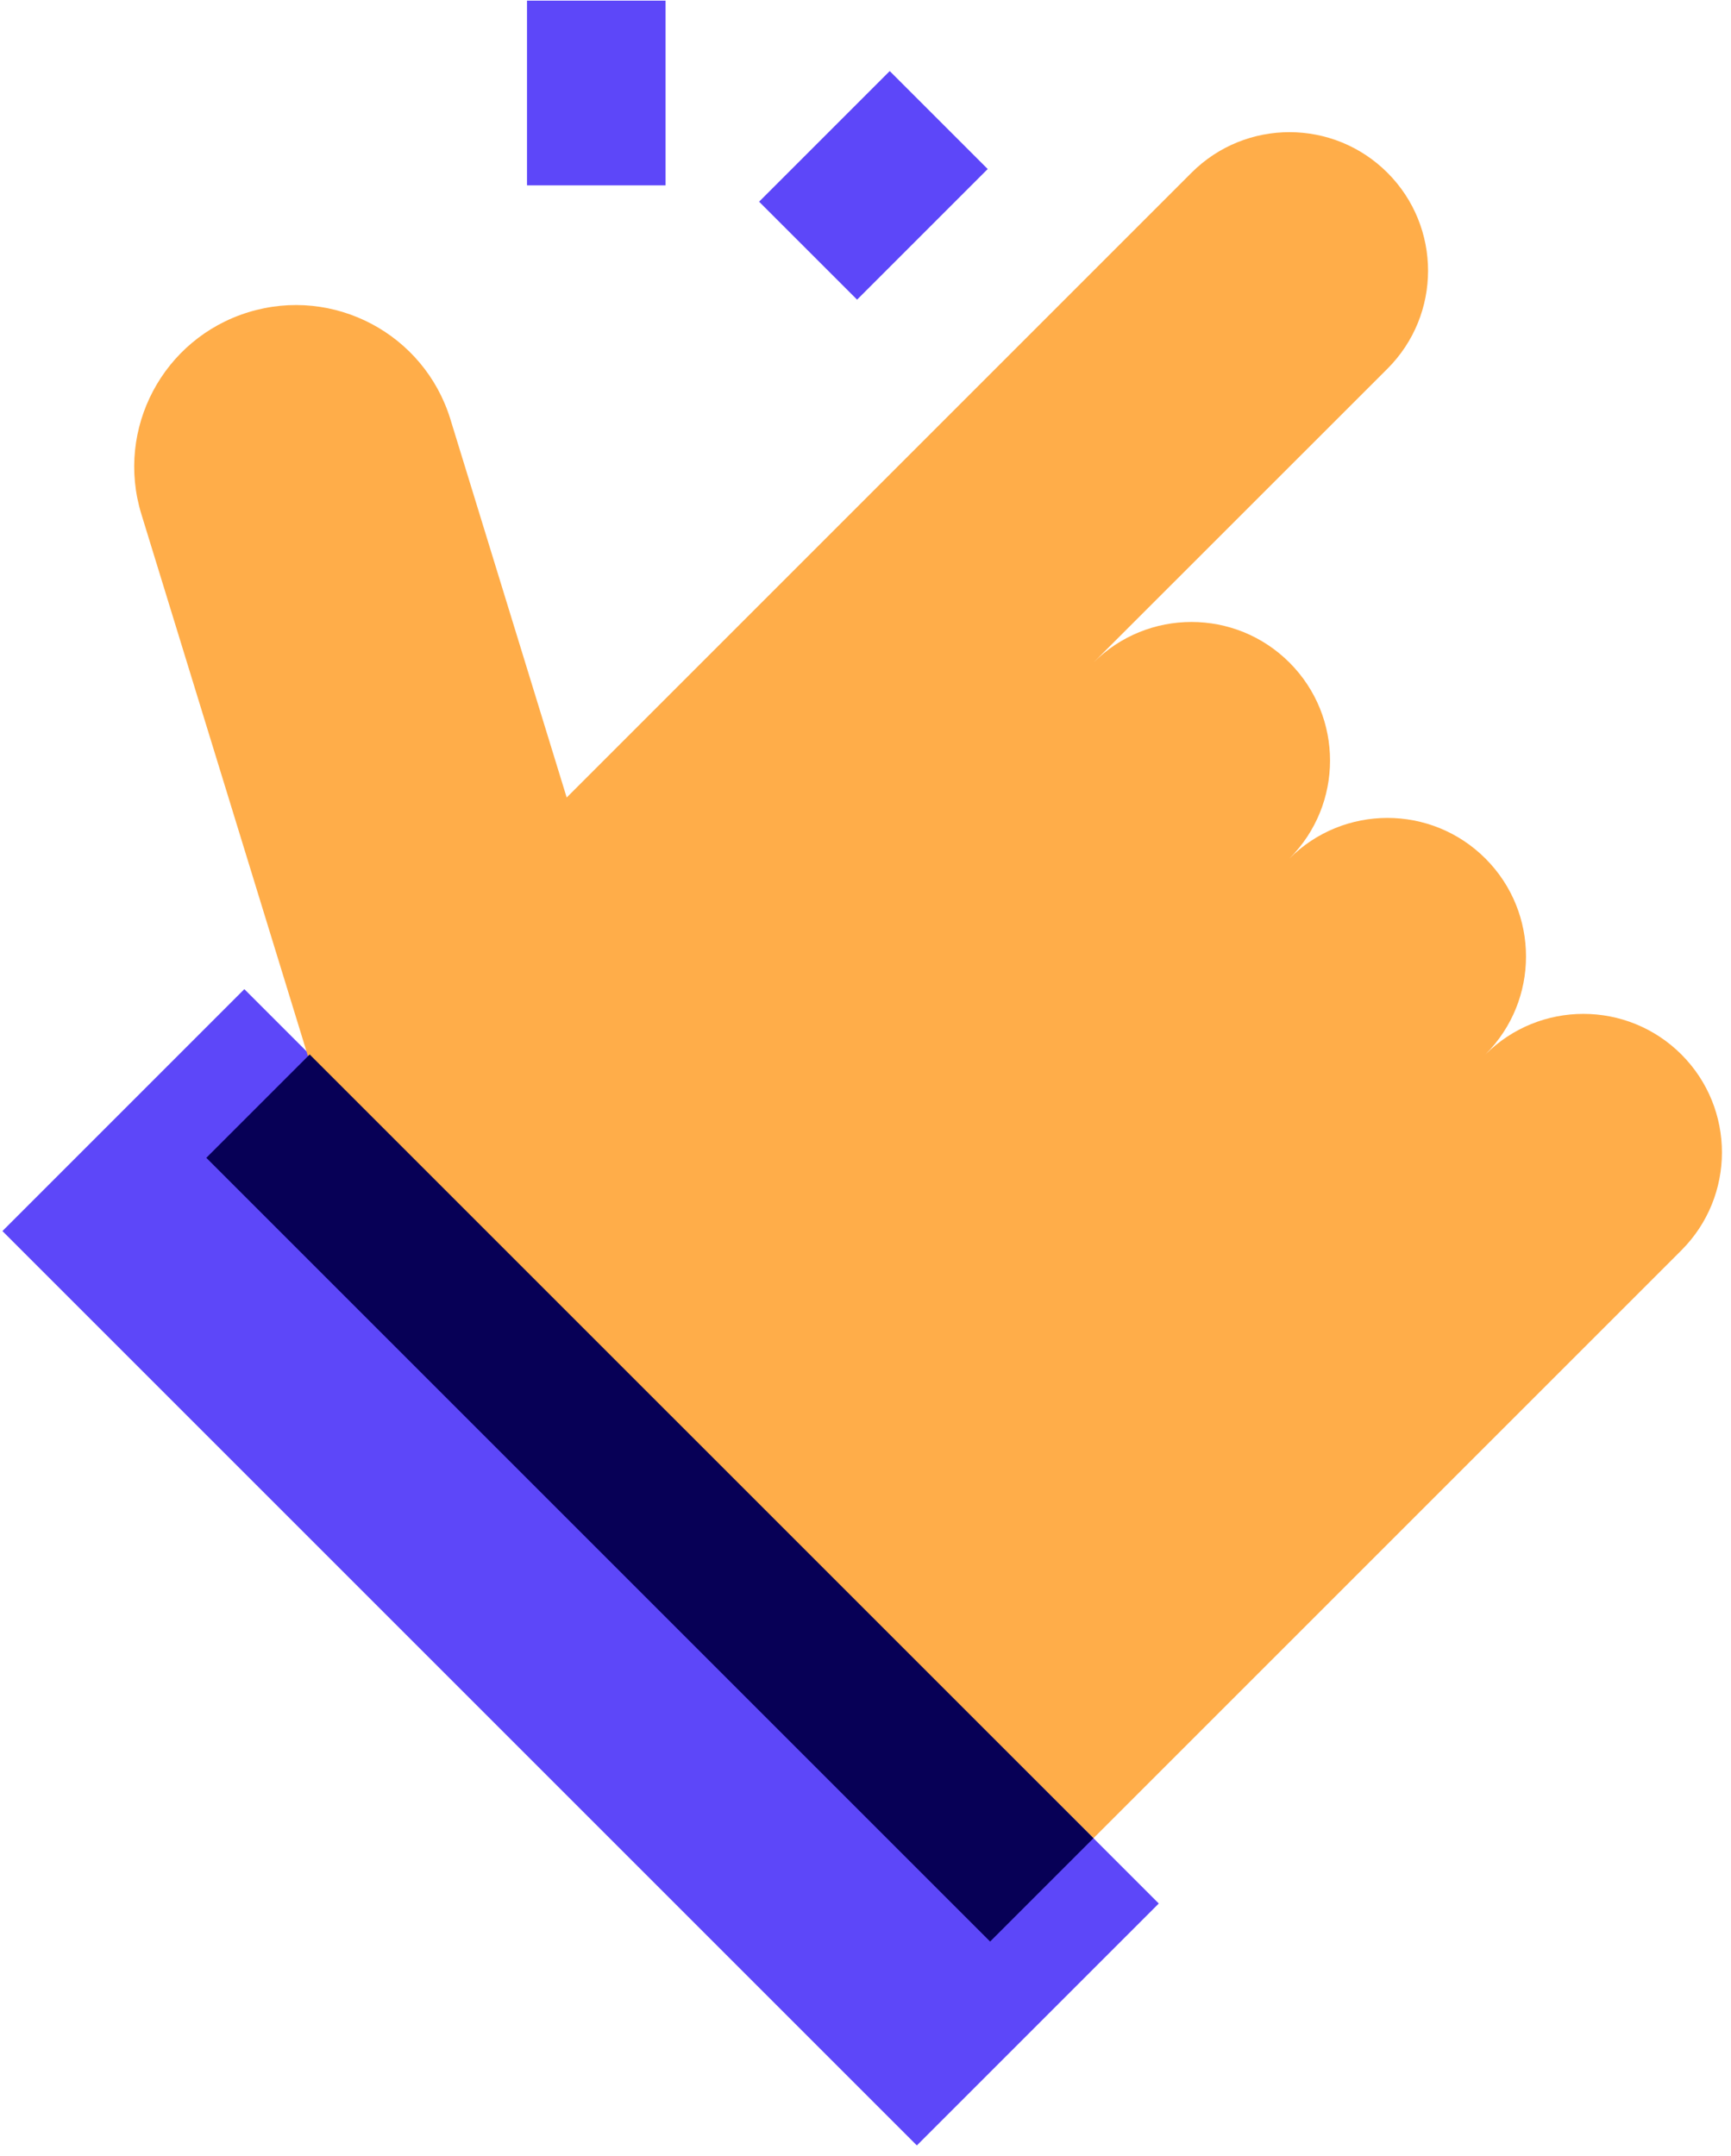
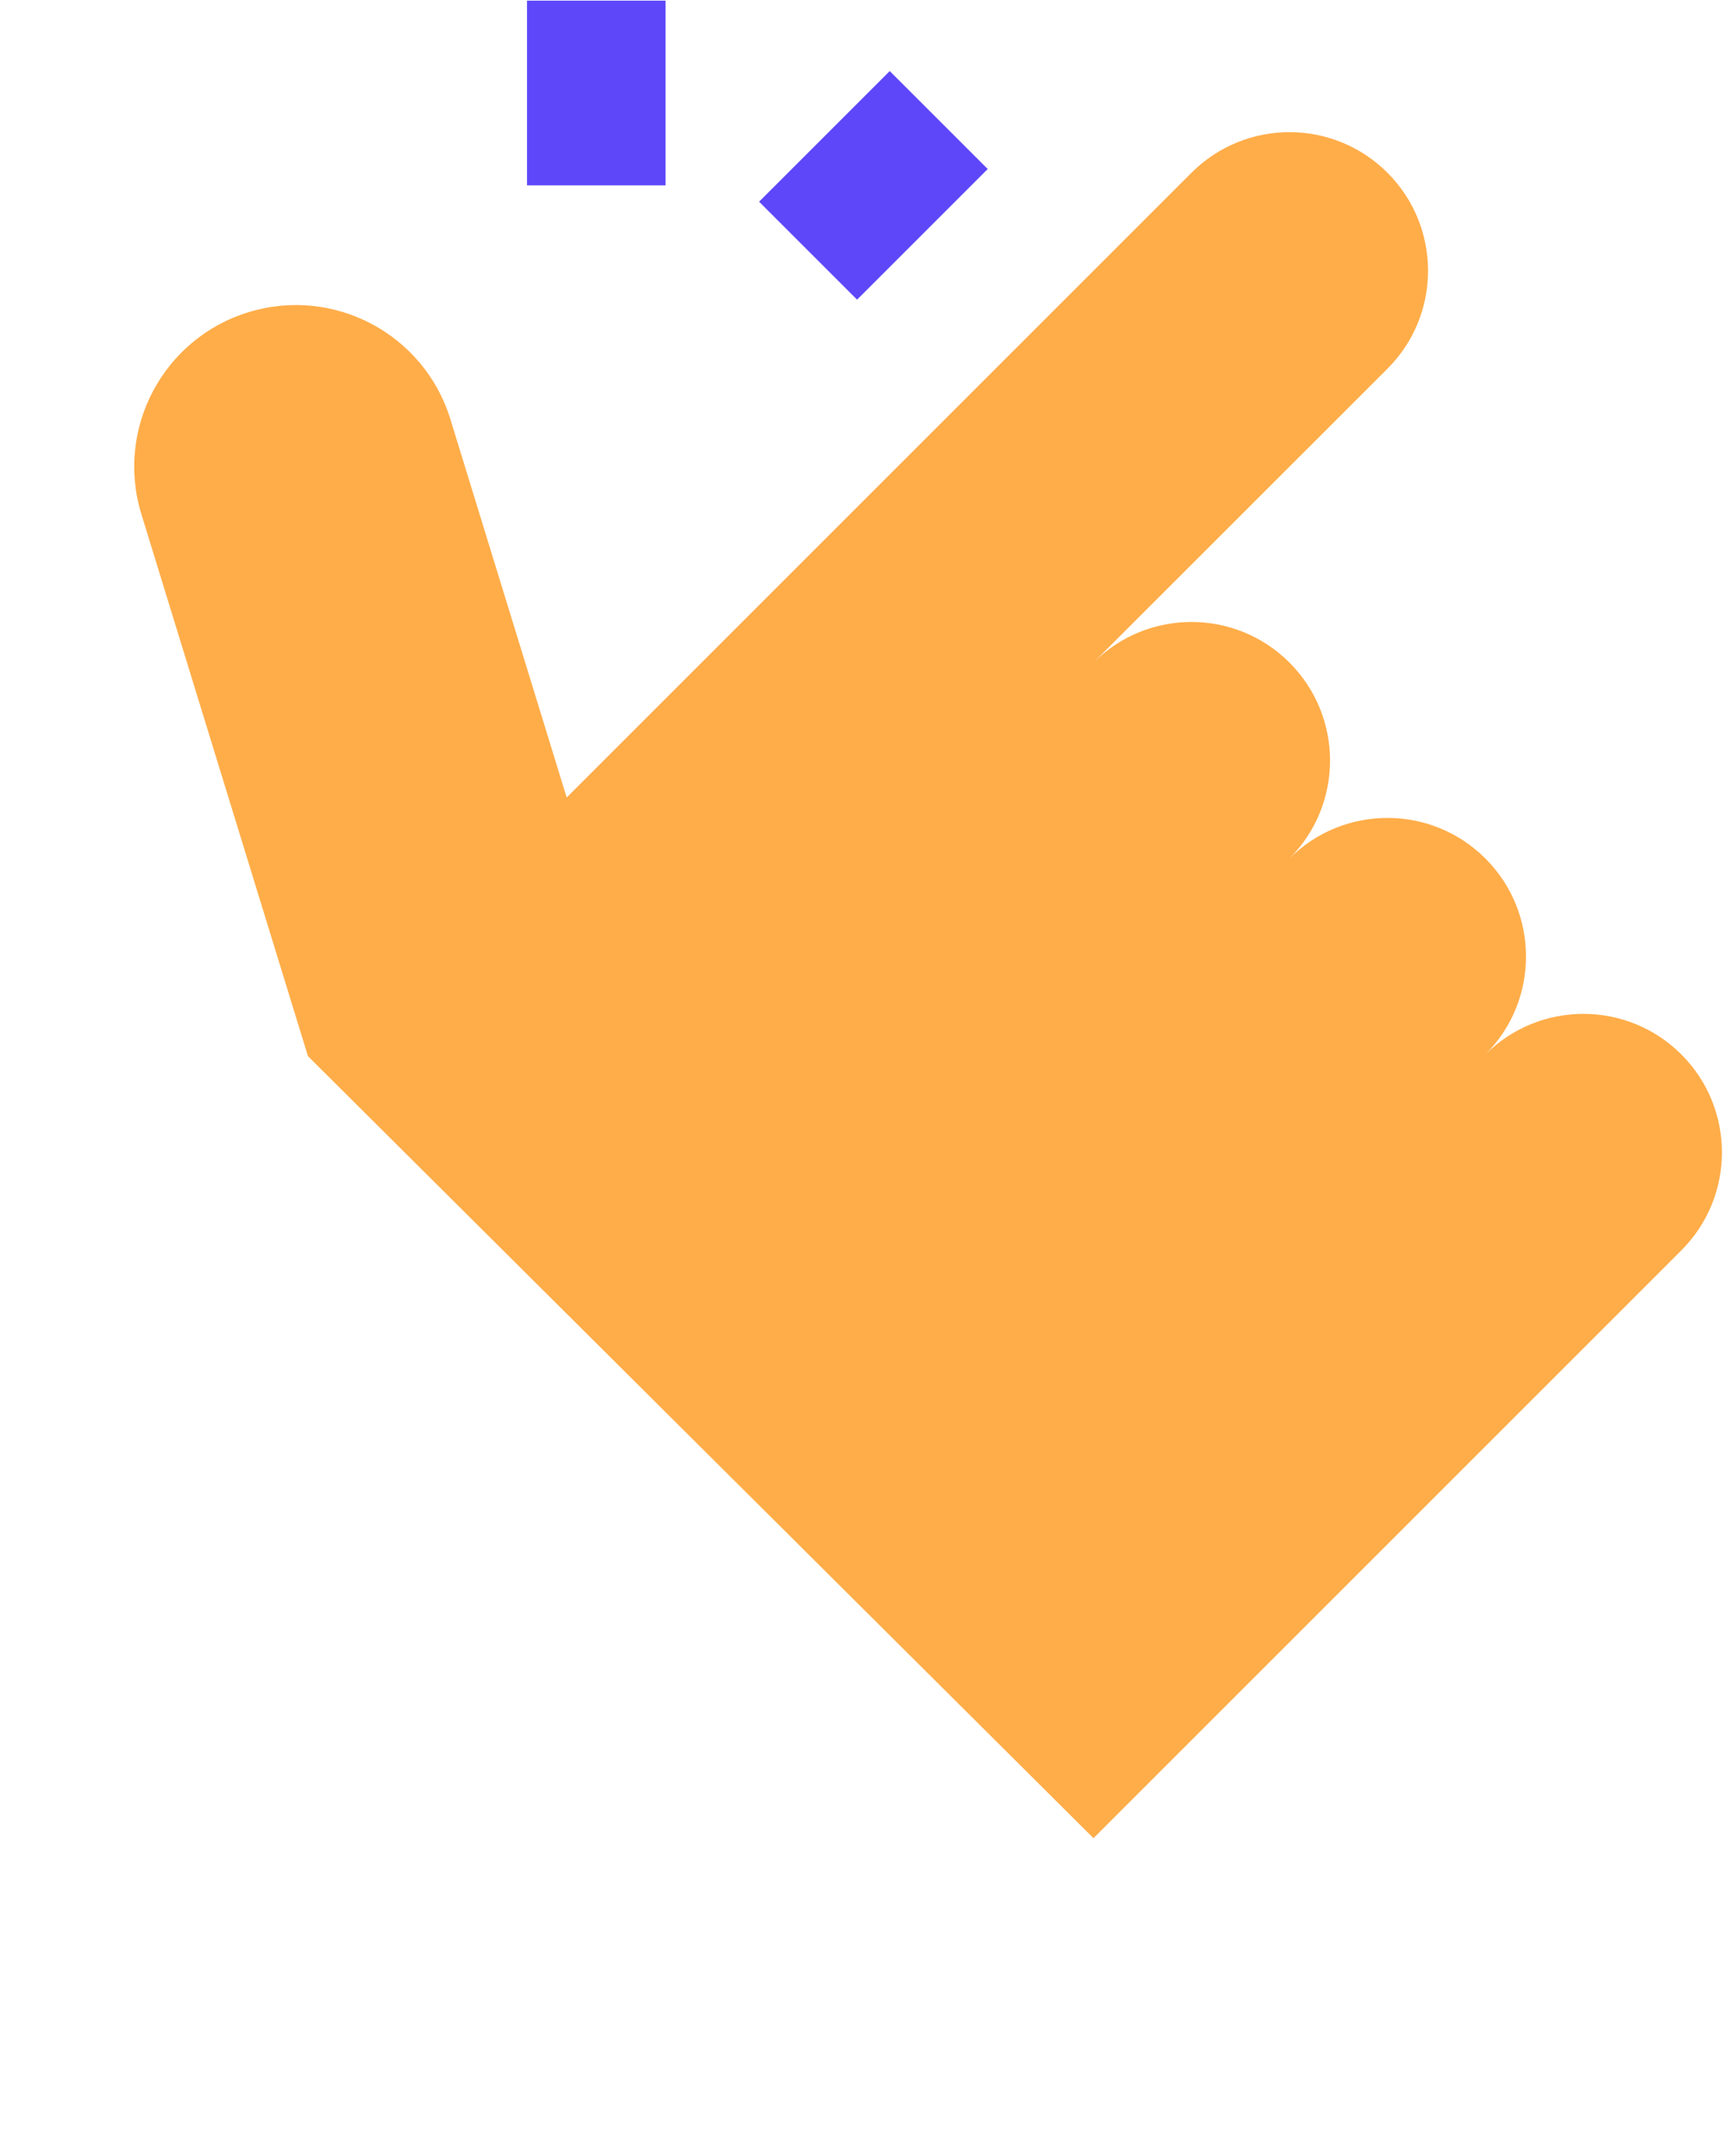
<svg xmlns="http://www.w3.org/2000/svg" width="114" height="142" viewBox="0 0 114 142" fill="none">
-   <path d="M16.092 65.148L0.16 81.081L60.383 141.302L76.315 125.369L16.092 65.148Z" fill="#5D47F9" />
  <path d="M110.732 69.449C107.167 65.885 101.391 65.885 97.826 69.449C101.391 65.885 101.391 60.108 97.826 56.544C94.261 52.979 88.485 52.979 84.92 56.544C88.485 52.979 88.485 47.203 84.92 43.638C81.356 40.073 75.579 40.073 72.014 43.638L91.375 24.284C94.94 20.719 94.94 14.943 91.375 11.378C87.81 7.813 82.034 7.813 78.469 11.378L37.321 52.526L29.662 27.611C27.935 21.99 21.979 18.836 16.358 20.564C10.74 22.291 7.583 28.247 9.311 33.865L20.282 69.562L72.014 121.066L110.729 82.352C114.294 78.79 114.294 73.011 110.732 69.449Z" fill="#FFAD49" />
-   <path d="M20.395 69.449L13.587 76.256L65.207 127.874L72.014 121.067L20.395 69.449Z" fill="#070056" />
  <path d="M43.833 0.042H34.708V12.208H43.833V0.042Z" fill="#5D47F9" />
  <path d="M58.596 4.681L49.993 13.284L56.446 19.736L65.049 11.133L58.596 4.681Z" fill="#5D47F9" />
</svg>